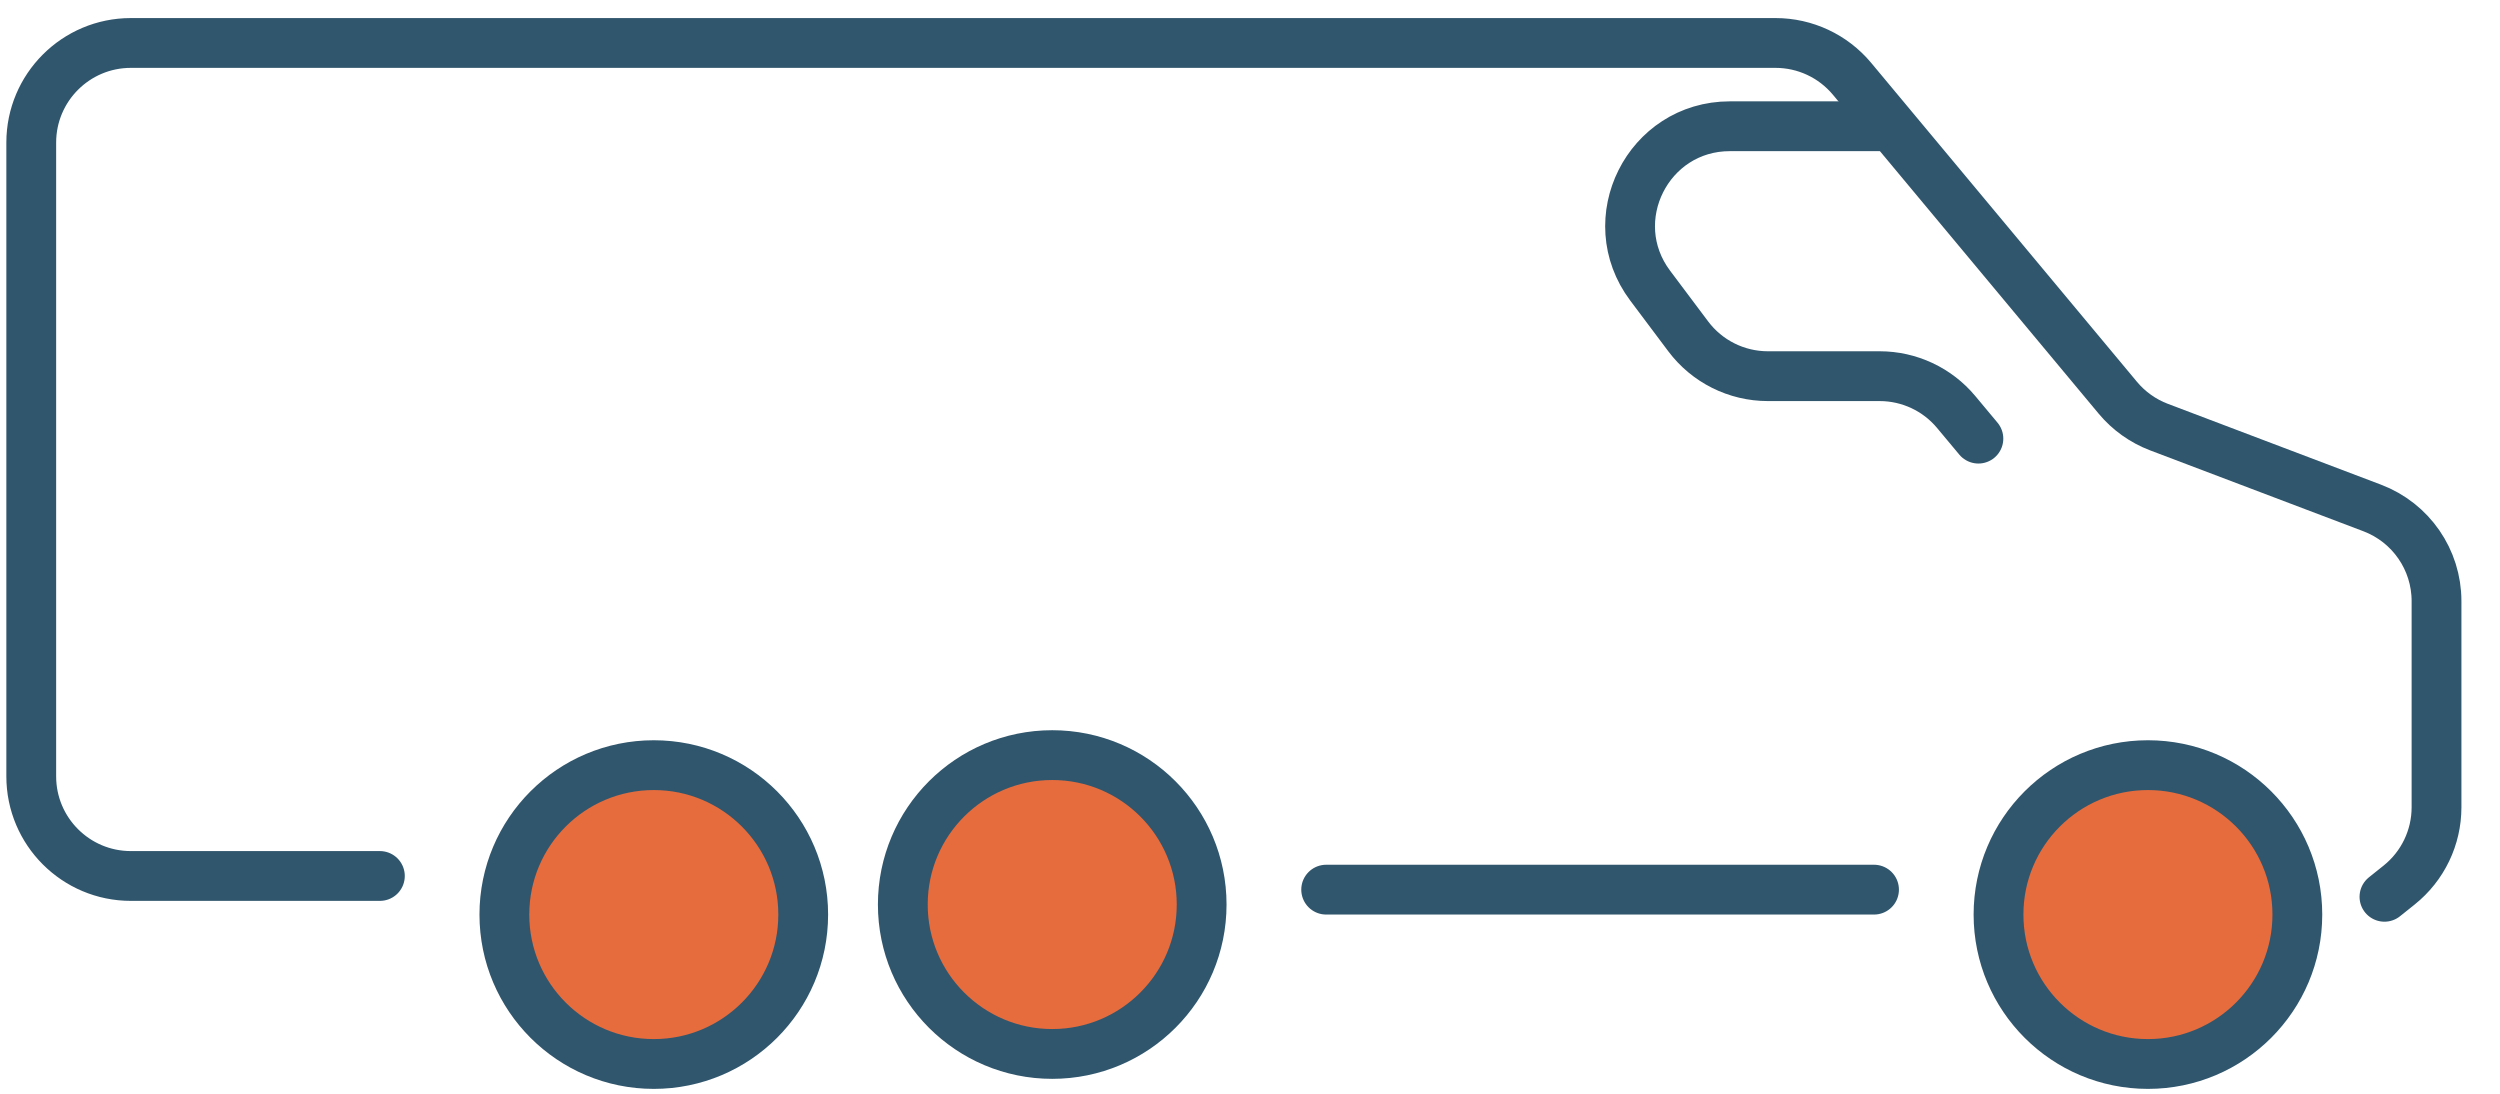
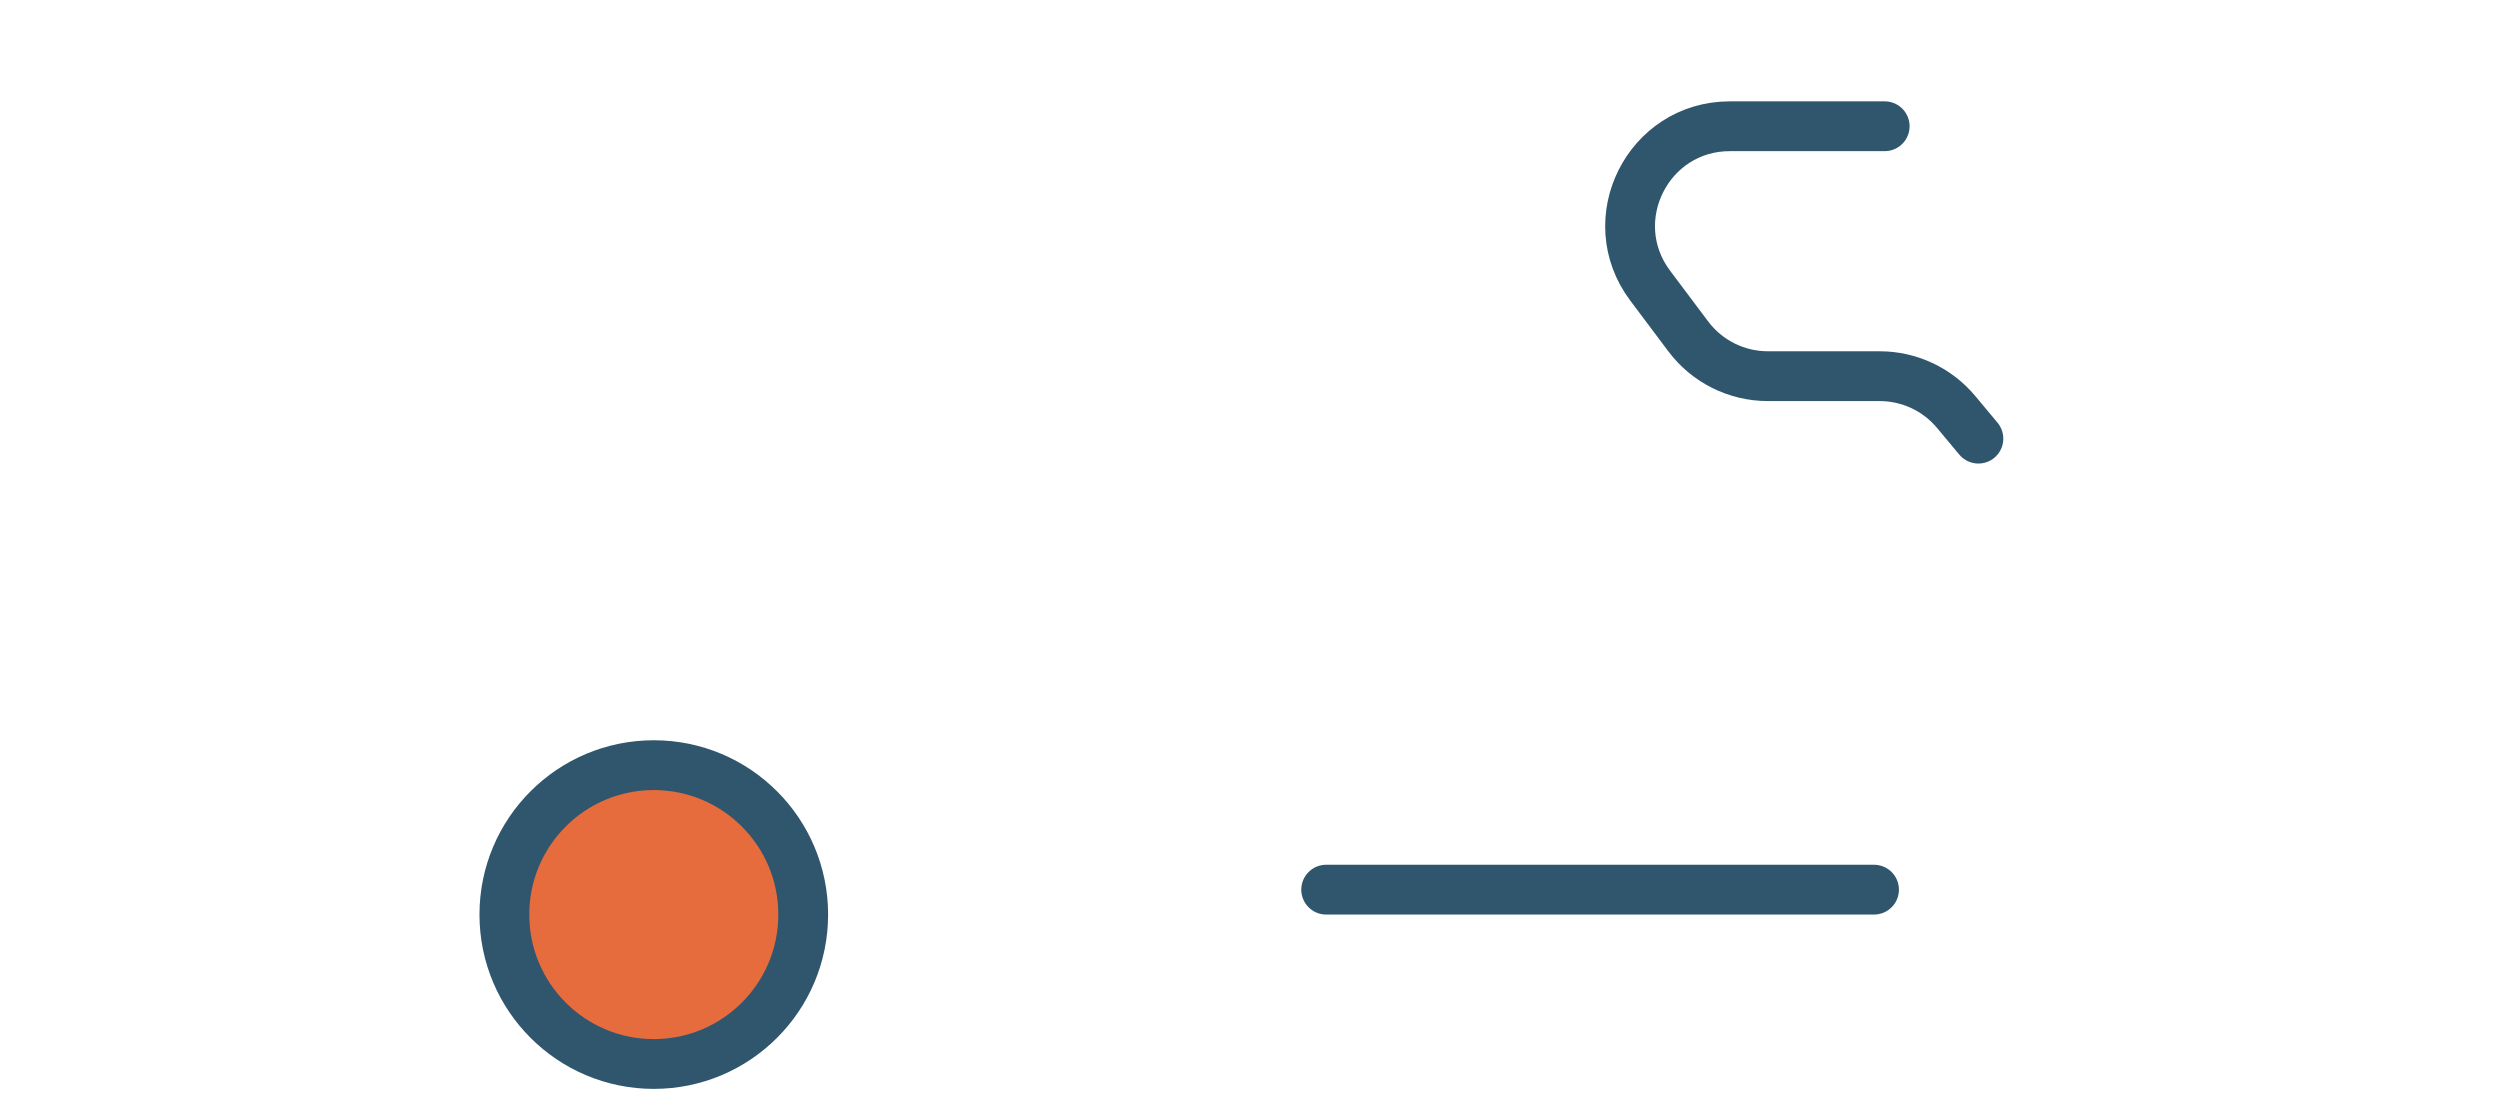
<svg xmlns="http://www.w3.org/2000/svg" width="64" height="28" viewBox="0 0 64 28" fill="none">
-   <path d="M61.042 22.958L61.418 22.657C62.023 22.173 62.375 21.441 62.375 20.666V15.388C62.375 14.329 61.72 13.38 60.729 13.004L55.271 10.934C54.86 10.778 54.497 10.519 54.216 10.182L47.413 2.018C46.928 1.436 46.211 1.1 45.454 1.1H3.35C1.942 1.1 0.8 2.242 0.8 3.65V19.875C0.8 21.283 1.942 22.425 3.35 22.425H9.725" stroke="#30566D" stroke-width="1.275" stroke-linecap="round" />
  <path d="M33.95 22.775H47.975" stroke="#30566D" stroke-width="1.275" stroke-linecap="round" />
-   <circle cx="4.463" cy="4.463" r="3.825" transform="matrix(-1 0 0 1 59.45 18.95)" fill="#E66C3D" stroke="#30566D" stroke-width="1.275" />
  <circle cx="4.463" cy="4.463" r="3.825" transform="matrix(-1 0 0 1 21.2 18.95)" fill="#E66C3D" stroke="#30566D" stroke-width="1.275" />
-   <circle cx="4.463" cy="4.463" r="3.825" transform="matrix(-1 0 0 1 31.4 18.693)" fill="#E66C3D" stroke="#30566D" stroke-width="1.275" />
  <path d="M48.248 3.232C47.915 3.232 46.221 3.232 44.285 3.232C42.184 3.232 40.984 5.631 42.244 7.312L43.218 8.61C43.699 9.252 44.455 9.63 45.258 9.63H48.119C48.876 9.63 49.594 9.966 50.078 10.547L50.647 11.229" stroke="#30566D" stroke-width="1.275" stroke-linecap="round" />
</svg>